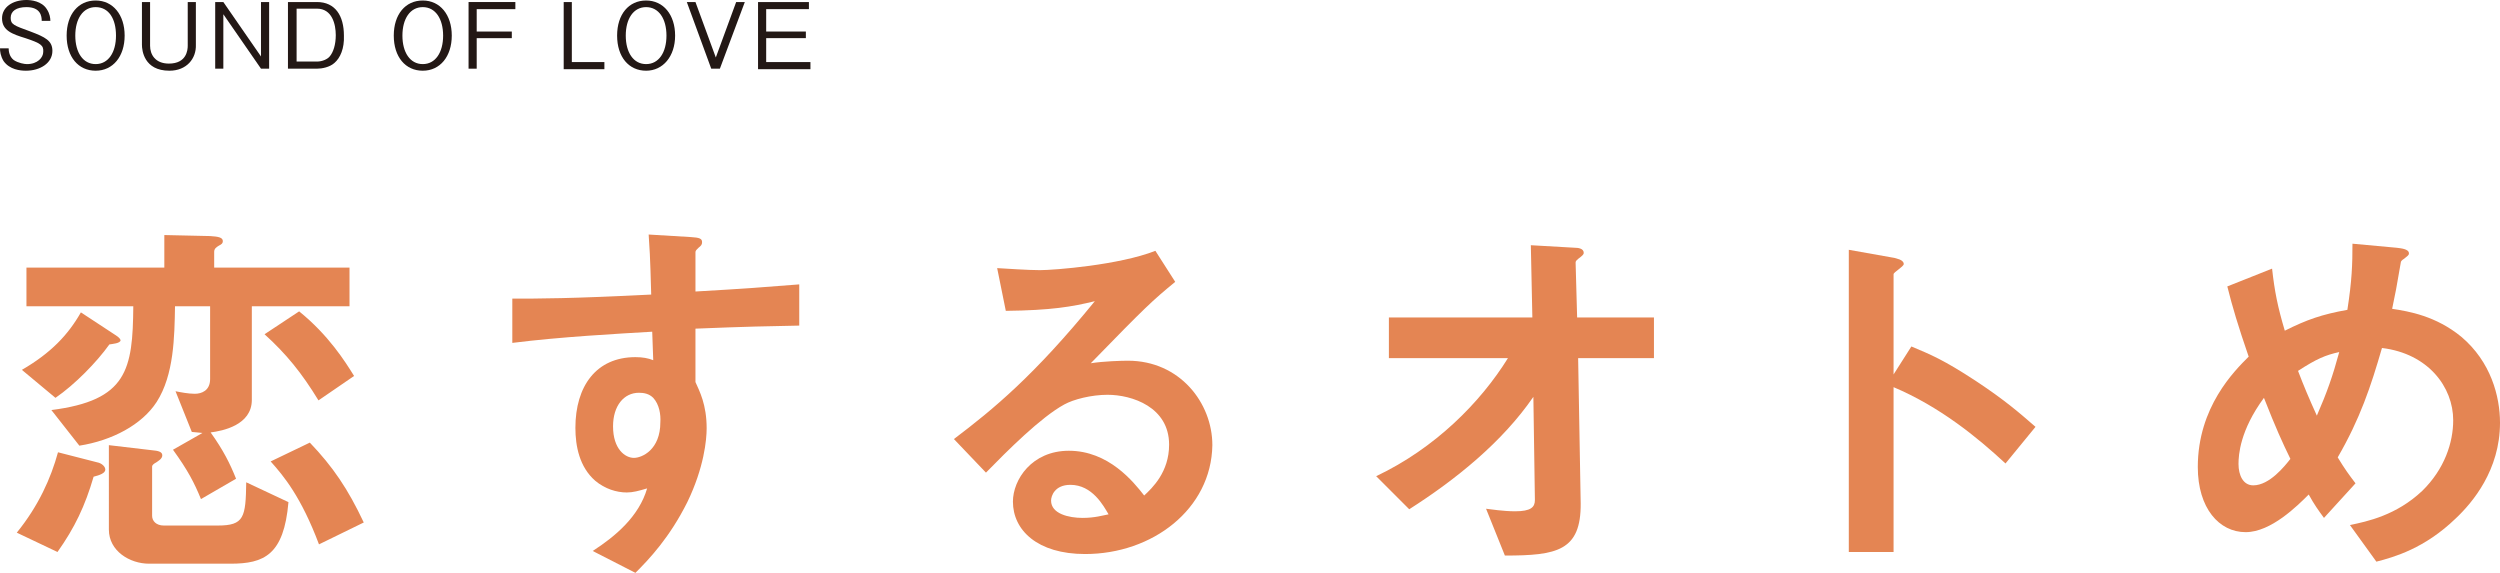
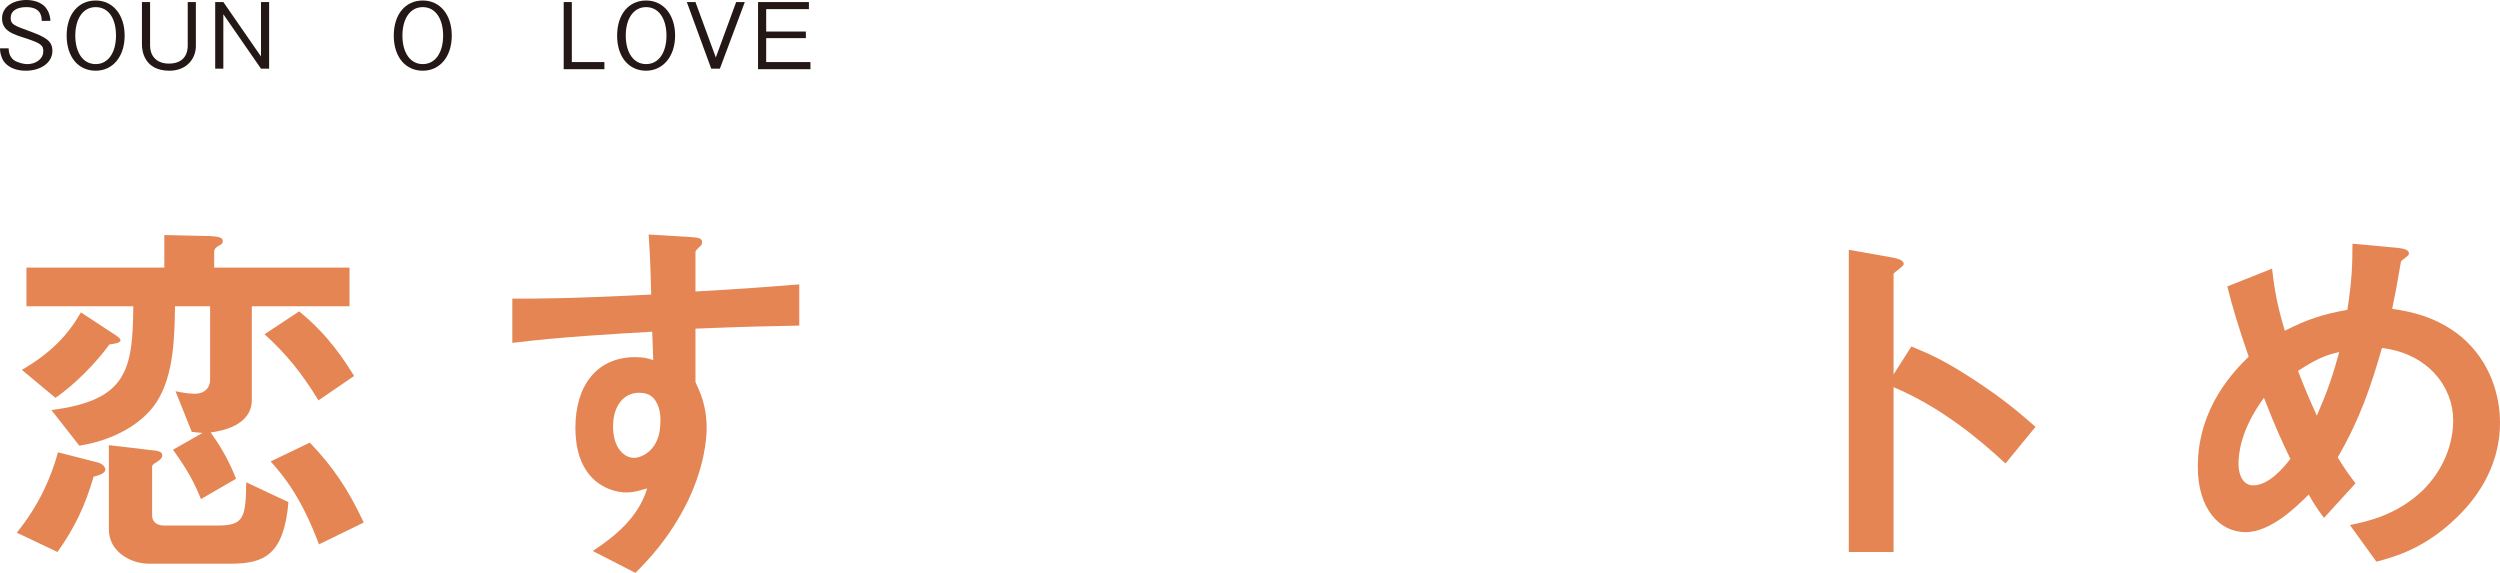
<svg xmlns="http://www.w3.org/2000/svg" version="1.1" id="レイヤー_1" x="0px" y="0px" viewBox="0 0 491.4 112.7" style="enable-background:new 0 0 491.4 112.7;" xml:space="preserve">
  <style type="text/css">
	.st0{fill:#231815;}
	.st1{fill:none;stroke:#5F9ACB;stroke-width:3.504;stroke-linecap:round;stroke-miterlimit:10;}
	.st2{fill:none;stroke:#231815;stroke-width:0.253;stroke-miterlimit:10;}
	.st3{fill:none;stroke:#231815;stroke-width:0.886;stroke-miterlimit:10;}
	.st4{fill:none;stroke:#DF7385;stroke-width:3.504;stroke-linecap:round;stroke-miterlimit:10;}
	.st5{fill:none;stroke:#80B777;stroke-width:3.504;stroke-linecap:round;stroke-miterlimit:10;}
	.st6{fill:none;stroke:#E48553;stroke-width:3.504;stroke-linecap:round;stroke-miterlimit:10;}
	.st7{fill:#5F9ACB;}
	.st8{fill:#DF7385;}
	.st9{fill:#80B777;}
	.st10{fill:#E48553;}
	.st11{clip-path:url(#SVGID_00000130628995937700130280000001041762738618062515_);}
	.st12{clip-path:url(#SVGID_00000008857981207612270060000015288493605449920190_);}
	.st13{clip-path:url(#SVGID_00000104666259176142036180000004921046767708522647_);}
	.st14{clip-path:url(#SVGID_00000040563493243867241690000011284252900892921520_);}
	.st15{clip-path:url(#SVGID_00000053510791980600303410000014177596108702595996_);}
	.st16{clip-path:url(#SVGID_00000074428426340523180440000005803776330511606695_);}
	.st17{clip-path:url(#SVGID_00000145776428201218617600000011589266570289533364_);}
	.st18{clip-path:url(#SVGID_00000025442636717325549090000013311422872851045013_);}
	.st19{clip-path:url(#SVGID_00000064318187145774513260000000452606212748262279_);}
	.st20{clip-path:url(#SVGID_00000096041599047812944160000016469427652998519174_);}
	.st21{clip-path:url(#SVGID_00000178189315809864712680000017549182385198150532_);}
	.st22{clip-path:url(#SVGID_00000147193450998356468210000006130975466229494182_);}
	.st23{clip-path:url(#SVGID_00000061453335673092234850000014973556593862609289_);}
	.st24{clip-path:url(#SVGID_00000091006271161398488690000001593914380241830795_);}
	.st25{clip-path:url(#SVGID_00000129907056501283124080000002140992866654848395_);}
	.st26{clip-path:url(#SVGID_00000005229371940936942960000005511514416851801256_);}
	.st27{clip-path:url(#SVGID_00000003804549423040669530000014880002796368513691_);}
	.st28{clip-path:url(#SVGID_00000029728040389115690500000012841364727755064490_);}
	.st29{clip-path:url(#SVGID_00000030462949915643720400000013912122247738623617_);}
	.st30{clip-path:url(#SVGID_00000044875739281764627260000003068329072270174854_);}
	.st31{clip-path:url(#SVGID_00000058568795600206470730000006785644950413956018_);}
	.st32{clip-path:url(#SVGID_00000088851607417028446900000007418643348430564541_);}
	.st33{clip-path:url(#SVGID_00000128448485498416465950000001643234426661567406_);}
	.st34{clip-path:url(#SVGID_00000059994236804354375130000006136388519048000147_);}
	.st35{clip-path:url(#SVGID_00000162326587745085535460000015340203123837744512_);}
	.st36{fill:#B1C9E2;}
	.st37{fill:#FFFFFF;}
	.st38{fill:#EBB5BB;}
	.st39{fill:#BDD7B5;}
	.st40{fill:#EEBFA0;}
	.st41{fill:#ADC6E2;}
	.st42{fill:#ACC4DD;}
	.st43{fill:#A8C1DD;}
	.st44{fill:#5F9ECF;}
</style>
  <g>
    <g>
      <path class="st10" d="M18.4,93.7c-1.7,5.8-3.7,10-7.1,14.8l-8-3.8c4.3-5.3,6.7-10.7,8.1-15.8l7.8,2c0.6,0.1,1.5,0.7,1.5,1.4    S19.6,93.4,18.4,93.7z M21.5,67.7c-2.5,3.5-6.8,7.9-10.6,10.5l-6.6-5.5c5.7-3.3,9.1-6.9,11.6-11.3l6.7,4.4c1,0.6,1.1,1,1.1,1.1    C23.6,67.5,22.1,67.6,21.5,67.7z M49.5,60.2v18.4c0,5-5.8,6.1-8.1,6.4c2.5,3.5,3.8,6.1,5,9.1l-6.9,4c-1.3-3.2-2.6-5.7-5.5-9.7    l5.8-3.3c-1.4-0.1-1.7-0.2-2.1-0.2l-3.2-8c1,0.2,2.5,0.5,3.8,0.5s3-0.6,3-2.9V60.2h-6.9c-0.1,6-0.2,13.5-3.6,18.8    c-2.9,4.5-8.8,7.6-15.2,8.6l-5.5-7c14.9-1.9,16-7.9,16.1-20.4H5.2v-7.6h27.1v-6.4l9,0.2c1.7,0.1,2.5,0.3,2.5,1    c0,0.4-0.2,0.6-0.8,0.9c-0.5,0.3-0.9,0.6-0.9,1.2v3.1h26.6v7.6H49.5z M45.3,110.8h-16c-3.8,0-7.9-2.5-7.9-6.7V87.5l8.5,1    c1.2,0.1,2,0.3,2,1c0,0.7-0.8,1.1-1.2,1.4c-0.4,0.2-0.8,0.5-0.8,0.8v9.7c0,1,0.8,1.9,2.3,1.9h10.6c5.2,0,5.5-1.6,5.6-8.5l8.3,3.9    C55.8,109.1,51.9,110.8,45.3,110.8z M62.6,78.7c-3.3-5.4-6.3-9.1-10.6-13l6.8-4.5c5.8,4.7,9,9.8,10.8,12.7L62.6,78.7z M62.7,107    c-3.5-9.3-6.9-13.4-9.5-16.3l7.7-3.7c4.5,4.7,7.5,9.1,10.6,15.7L62.7,107z" />
      <path class="st10" d="M136.7,64.6v10.5c0.8,1.8,2.2,4.4,2.2,9.1c0,2.2-0.5,7.7-3.8,14.5c-3.5,7-7.5,11.2-10.2,13.9l-8.4-4.3    c4.5-2.9,9.1-6.8,10.7-12.3c-1.7,0.5-2.8,0.8-4,0.8c-2,0-4.3-0.7-6.2-2.3c-3.1-2.7-3.9-6.8-3.9-10.4c0-8.2,4.1-13.9,11.8-13.9    c1.4,0,2.5,0.2,3.5,0.6l-0.2-5.6c-6.7,0.4-18,1-27.5,2.2v-8.7c5.1,0,11.5,0,27.3-0.8c-0.1-2.3-0.1-6.3-0.5-11.8l8.3,0.5    c1.7,0.1,2.2,0.3,2.2,1c0,0.5-0.2,0.7-0.7,1.1c-0.5,0.5-0.6,0.6-0.6,0.9v7.7c10.4-0.6,12.8-0.8,20.4-1.4v8.1    C151.4,64.1,146.5,64.2,136.7,64.6z M128.4,78.2c-0.8-0.8-1.8-1-2.8-1c-3,0-5.1,2.6-5.1,6.6c0,4.5,2.4,6.2,4.1,6.2    c1.6,0,5.2-1.6,5.2-7C129.9,81.5,129.6,79.5,128.4,78.2z" />
-       <path class="st10" d="M213.3,108.9c-9.4,0-14.2-4.7-14.2-10.3c0-4.3,3.7-10,11-10c7.8,0,12.7,6.1,14.8,8.8c1.6-1.5,4.9-4.6,4.9-10    c0-7.4-7.3-9.8-12.1-9.8c-3.2,0-6.7,0.9-8.5,1.9c-4.6,2.5-11.2,9.1-15.4,13.4l-6.3-6.6c7.8-5.9,15.8-12.5,27.7-27.1    c-4.5,1.1-8.6,1.8-17.5,1.9l-1.7-8.4c1.8,0.1,6.1,0.4,8.4,0.4c2.8,0,15.6-1,22.7-3.8l3.9,6.1c-4.5,3.7-5.8,4.9-16.6,16    c2.5-0.4,6.1-0.5,7.3-0.5c10.2,0,16.6,8.3,16.6,16.6C238.1,100.1,226.5,108.9,213.3,108.9z M210.4,95.3c-3.1,0-3.8,2.2-3.8,3.1    c0,2.6,3.5,3.4,6.2,3.4c2.4,0,4-0.5,5.1-0.7C216.9,99.4,214.7,95.3,210.4,95.3z" />
-       <path class="st10" d="M310.2,70.4l0.5,28.5c0.1,9.4-4.7,10.3-14.9,10.3l-3.7-9.2c0.9,0.1,3.4,0.5,5.7,0.5c3.1,0,3.9-0.8,3.9-2.2    l-0.3-20.3c-6.1,8.9-15.3,16.3-24.4,22.1l-6.5-6.5c11.6-5.5,20.5-14.5,25.9-23.2H273v-8h28.2l-0.3-14.2l8.7,0.5    c0.5,0,1.7,0.1,1.7,1c0,0.2-0.1,0.4-0.6,0.8c-0.8,0.6-1,0.8-1,1.1l0.3,10.8h15.1v8H310.2z" />
      <path class="st10" d="M394.2,91.1c-5.6-5.2-13-11.2-22-15v32.4h-8.8V49.1l9,1.6c0.2,0.1,1.8,0.3,1.8,1.2c0,0.5-2,1.6-2,2v19.7    l3.5-5.5c3.8,1.6,6.3,2.6,12.7,6.8c5.9,3.9,8.7,6.4,11.7,9L394.2,91.1z" />
      <path class="st10" d="M482.7,101.9c-6.1,5.9-12.1,7.6-15.6,8.5l-5.2-7.2c3.4-0.7,9.1-1.9,14.2-6.7c4.4-4.3,6.1-9.5,6.1-13.9    c0-6.5-4.9-13.1-14-14.2c-2.2,7.6-4.3,13.9-8.7,21.5c1.4,2.3,2.2,3.4,3.5,5.1l-6.2,6.8c-1.1-1.5-1.9-2.6-3-4.6    c-2.2,2.2-7.4,7.4-12.4,7.4c-5.2,0-9.4-4.7-9.4-12.8c0-11.8,7.2-18.9,10-21.7c-2.1-6.1-3.2-9.8-4.2-13.8l8.8-3.5    c0.5,4.5,1.1,7.5,2.5,12.2c4.4-2.2,7.3-3.2,12.3-4.1c0.9-5.8,1-8.9,1-13l8.7,0.8c0.7,0.1,2.4,0.2,2.4,1.1c0,0.4-0.3,0.5-1,1.1    c-0.2,0.1-0.6,0.4-0.6,0.7c-0.9,5.2-1,5.8-1.7,9.1c3.3,0.5,8.6,1.4,13.6,5.5c5.8,4.9,7.6,11.7,7.6,16.9    C491.4,92.4,486,98.8,482.7,101.9z M445,78.2c-4.7,6.4-5,11.2-5,13c0,2.2,0.9,4.2,2.9,4.2c3.2,0,6.2-3.8,7.3-5.2    C448.6,86.9,447.4,84.3,445,78.2z M451.7,72.9c1.1,2.9,2.2,5.5,3.7,8.8c2-4.6,3.1-7.7,4.4-12.5C457.1,69.8,455.4,70.5,451.7,72.9z    " />
    </g>
    <g>
      <path class="st0" d="M5.1,13.9c-1.1,0-3.2-0.2-4.4-1.9C0.1,11,0,10.1,0,9.5h1.7c0,0.5,0.1,1.6,1,2.3c0.9,0.6,2.1,0.8,2.6,0.8    c2.1,0,3.2-1.3,3.2-2.4C8.6,8.9,8,8.5,5,7.5C2.4,6.7,0.4,6,0.4,3.6C0.4,1.4,2.5,0,5.2,0c0.9,0,3,0.2,4,1.8    c0.6,0.9,0.7,1.8,0.7,2.3H8.2C8.2,3.2,8,1.4,5.2,1.4c-2,0-3.1,0.8-3.1,2.1C2.1,4.8,2.7,5,6,6.2C8.9,7.3,10.3,8,10.3,10    C10.3,12.4,7.9,13.9,5.1,13.9z" />
      <path class="st0" d="M18.8,13.9c-3.4,0-5.7-2.7-5.7-6.9c0-4.2,2.3-6.9,5.7-6.9c3.4,0,5.7,2.8,5.7,6.9    C24.5,11.1,22.2,13.9,18.8,13.9z M18.8,1.4c-2.5,0-4,2.3-4,5.6c0,3.3,1.5,5.6,4,5.6c2.5,0,4-2.3,4-5.6C22.8,3.7,21.4,1.4,18.8,1.4    z" />
      <path class="st0" d="M33.3,13.9c-5,0-5.4-4-5.4-5.1V0.4h1.6V9c0,1.7,1,3.5,3.7,3.5c3.5,0,3.7-2.7,3.7-3.5V0.4h1.6v8.4    C38.6,11.5,36.7,13.9,33.3,13.9z" />
      <path class="st0" d="M51.3,13.5L43.9,2.8v10.7h-1.6V0.4h1.6l7.4,10.7V0.4h1.6v13.1H51.3z" />
-       <path class="st0" d="M65.7,12.4c-0.9,0.8-2.4,1.1-3.4,1.1h-5.7V0.4h5.7c3.6,0,5.3,2.7,5.3,6.6C67.7,9.5,66.9,11.4,65.7,12.4z     M62.3,1.7h-4v10.4h4c1.1,0,2.1-0.5,2.5-1c0.7-0.8,1.2-2.3,1.2-4.2C66,4.8,65.3,1.7,62.3,1.7z" />
      <path class="st0" d="M83.1,13.9c-3.4,0-5.7-2.7-5.7-6.9c0-4.2,2.3-6.9,5.7-6.9c3.4,0,5.7,2.8,5.7,6.9    C88.8,11.1,86.5,13.9,83.1,13.9z M83.1,1.4c-2.5,0-4,2.3-4,5.6c0,3.3,1.5,5.6,4,5.6c2.5,0,4-2.3,4-5.6C87.1,3.7,85.6,1.4,83.1,1.4    z" />
-       <path class="st0" d="M93.7,1.7v4.5h6.9v1.3h-6.9v6h-1.6V0.4h9.2v1.4H93.7z" />
      <path class="st0" d="M110.8,13.5V0.4h1.6v11.8h6.4v1.4H110.8z" />
      <path class="st0" d="M127,13.9c-3.4,0-5.7-2.7-5.7-6.9c0-4.2,2.3-6.9,5.7-6.9c3.4,0,5.7,2.8,5.7,6.9    C132.7,11.1,130.3,13.9,127,13.9z M127,1.4c-2.5,0-4,2.3-4,5.6c0,3.3,1.5,5.6,4,5.6c2.5,0,4-2.3,4-5.6C131,3.7,129.5,1.4,127,1.4z    " />
      <path class="st0" d="M141.5,13.5h-1.7L135,0.4h1.7l4,10.9l4-10.9h1.7L141.5,13.5z" />
      <path class="st0" d="M149,13.5V0.4H159v1.4h-8.4v4.4h7.8v1.3h-7.8v4.7h8.7v1.4H149z" />
    </g>
  </g>
</svg>